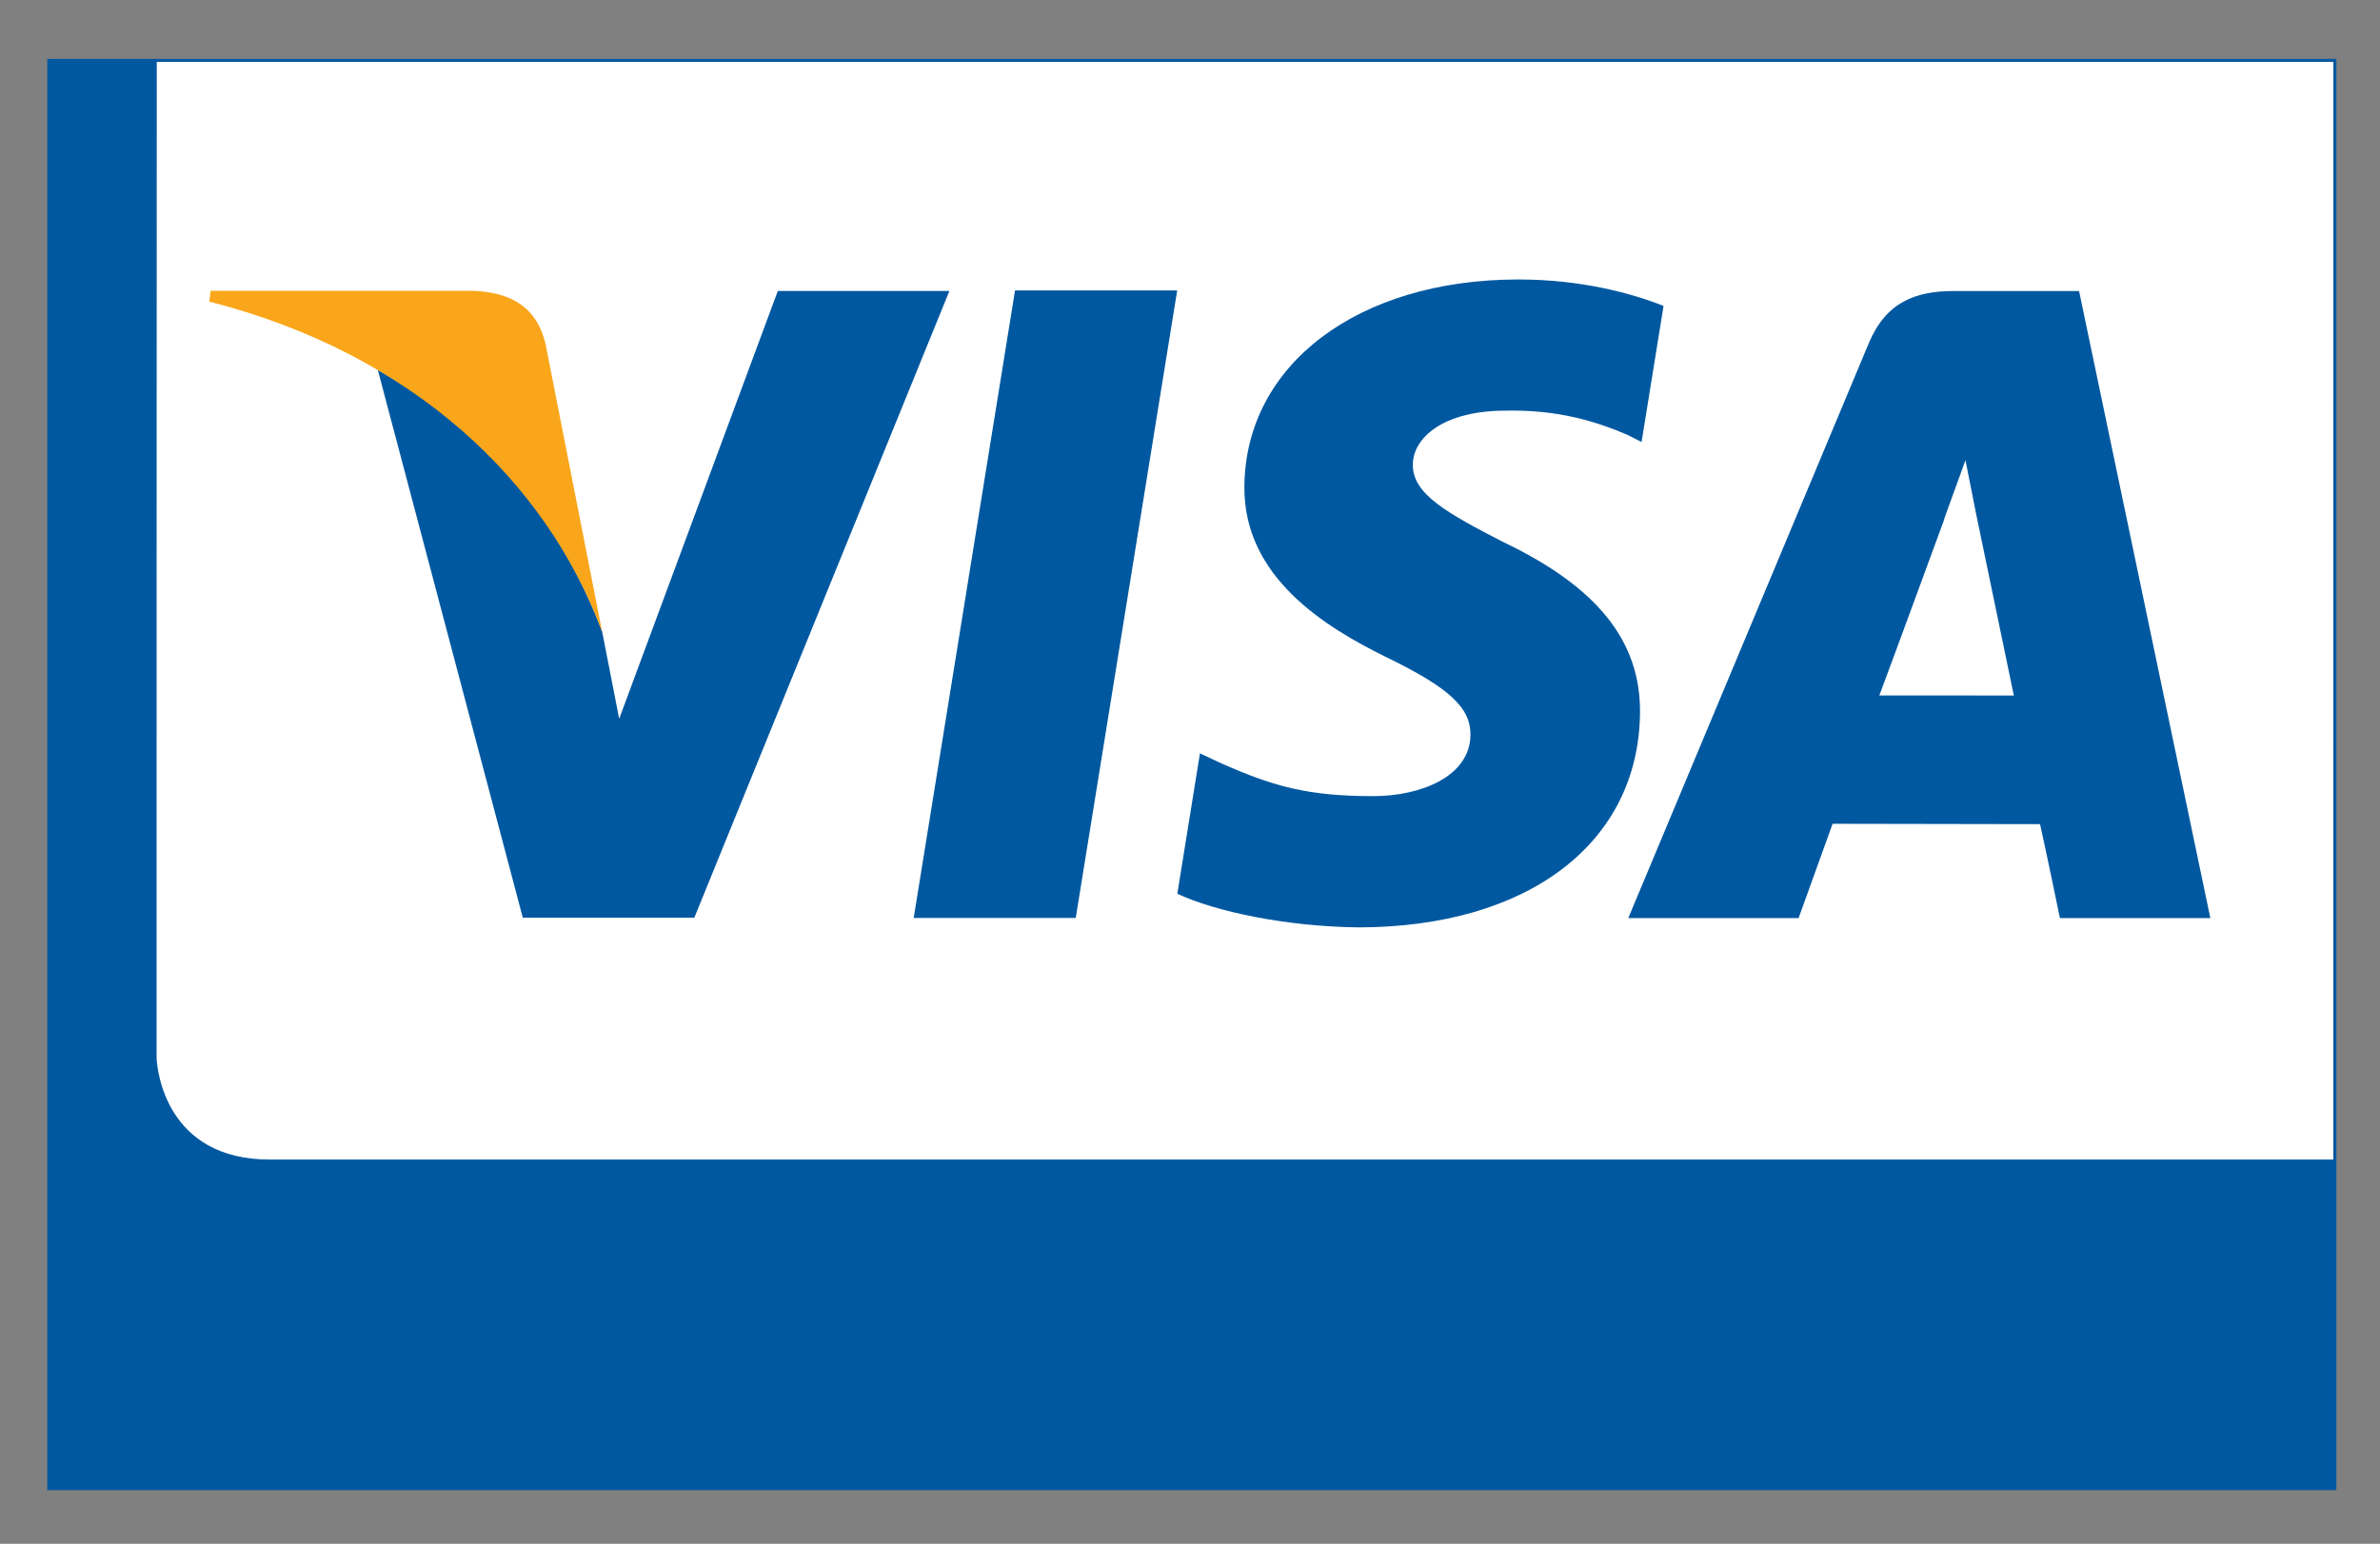
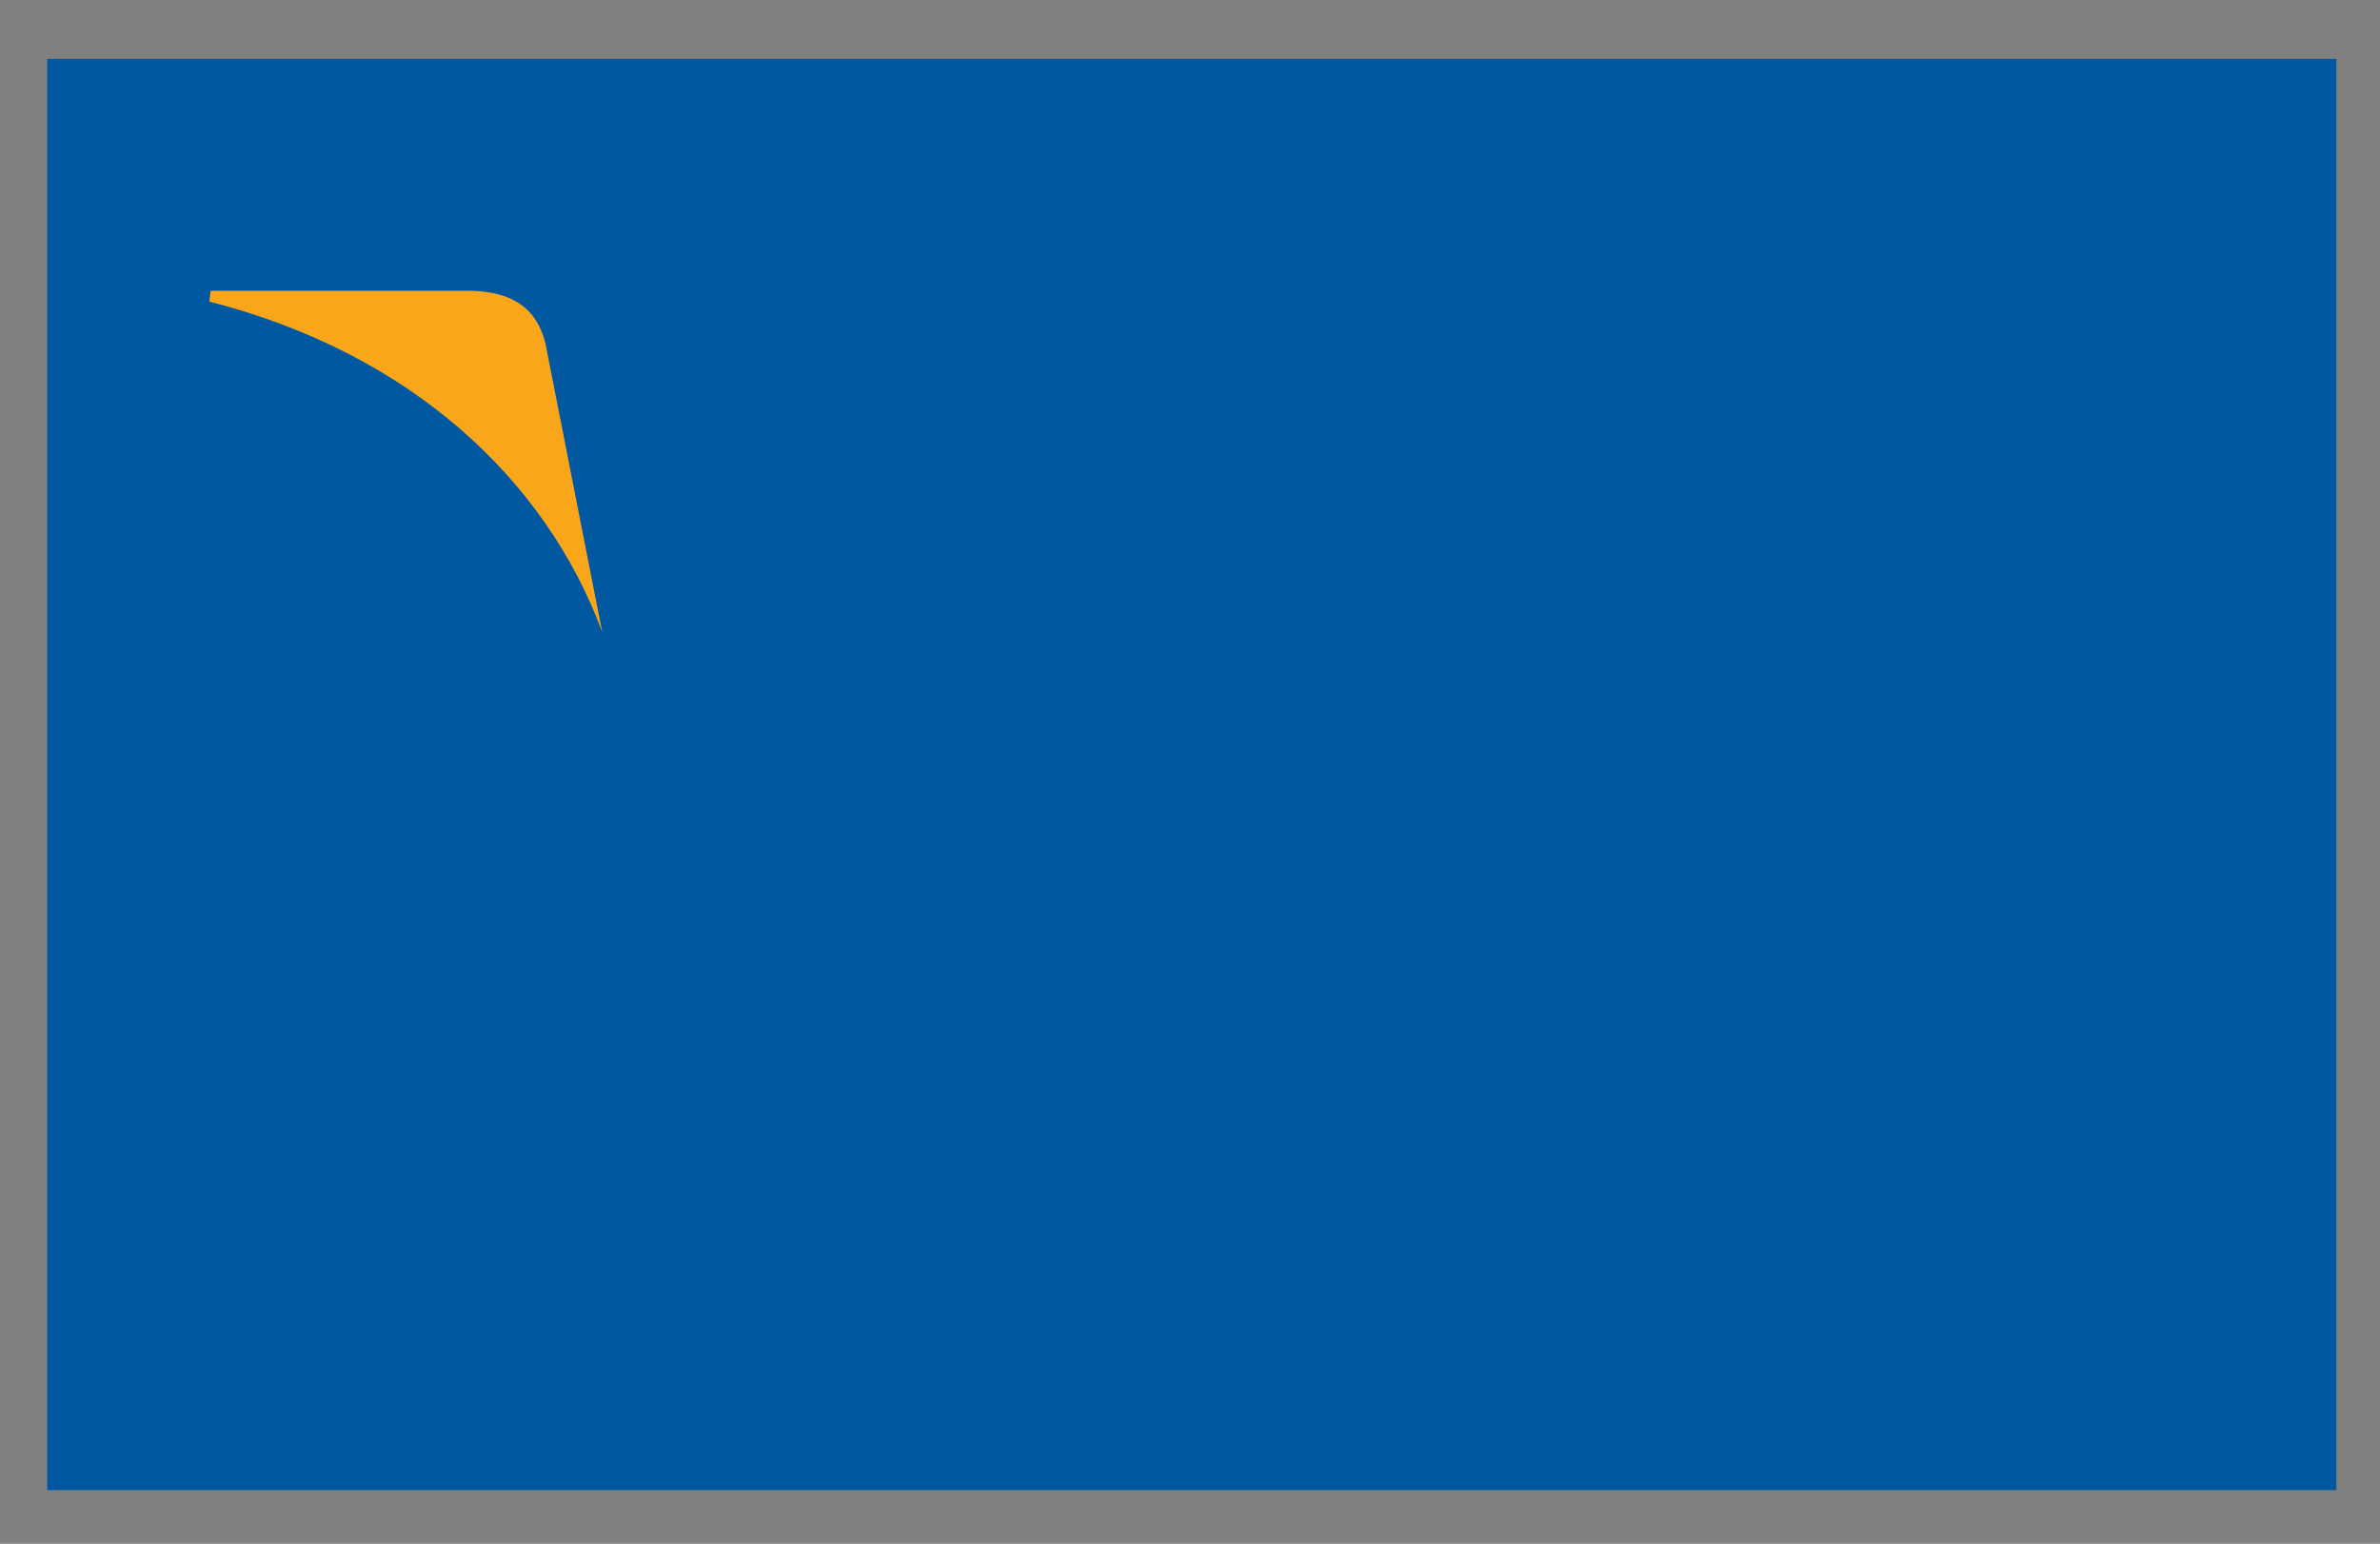
<svg xmlns="http://www.w3.org/2000/svg" version="1.1" id="Layer_1" x="0px" y="0px" width="200px" height="129.744px" viewBox="0 0 200 129.744" enable-background="new 0 0 200 129.744" xml:space="preserve">
  <rect x="0" y="0" width="200" height="129.744" fill="#808080" stroke="none" />
  <g>
    <g>
      <g>
        <path fill="#ED1C2E" d="M117.746,65.045c0,29.746-24.114,53.849-53.852,53.849c-29.738,0-53.847-24.104-53.847-53.849     c0-29.738,24.109-53.847,53.847-53.847C93.632,11.198,117.746,35.307,117.746,65.045z" />
        <g>
          <path fill="#FCB131" d="M136.189,11.198c-13.917,0-26.599,5.279-36.15,13.939c-1.946,1.763-3.76,3.671-5.432,5.698h10.873      c1.488,1.804,2.851,3.714,4.105,5.703H90.492c-1.138,1.834-2.18,3.735-3.104,5.701h25.303c0.863,1.847,1.621,3.752,2.276,5.701      h-29.85c-0.63,1.859-1.143,3.76-1.57,5.706h32.979c0.798,3.676,1.22,7.487,1.22,11.399c0,5.978-0.976,11.734-2.779,17.11h-29.85      c0.65,1.951,1.407,3.856,2.271,5.695h25.303c-0.93,1.972-1.956,3.877-3.109,5.711H90.492c1.25,1.986,2.622,3.893,4.115,5.695      h10.873c-1.677,2.027-3.49,3.938-5.441,5.706c9.552,8.658,22.233,13.932,36.15,13.932c29.738,0,53.847-24.104,53.847-53.849      C190.036,35.309,165.928,11.198,136.189,11.198z" />
        </g>
      </g>
      <path fill="#FCB131" d="M182.856,95.06c0-0.955,0.783-1.737,1.743-1.737s1.737,0.782,1.737,1.737c0,0.96-0.777,1.743-1.737,1.743    S182.856,96.02,182.856,95.06z M184.6,96.386c0.736,0,1.326-0.595,1.326-1.326s-0.59-1.316-1.326-1.316    c-0.727,0-1.321,0.585-1.321,1.316S183.873,96.386,184.6,96.386z M184.366,95.828h-0.361v-1.524h0.65c0.127,0,0.274,0,0.392,0.071    c0.117,0.086,0.193,0.233,0.193,0.376c0,0.178-0.102,0.34-0.27,0.401l0.289,0.676h-0.401l-0.238-0.6h-0.254V95.828z     M184.366,94.958h0.198c0.07,0,0.152,0.005,0.218-0.03c0.056-0.036,0.087-0.107,0.087-0.178c0-0.057-0.036-0.122-0.087-0.152    c-0.061-0.041-0.162-0.031-0.229-0.031h-0.188V94.958z" />
    </g>
    <g>
      <g>
        <path fill="#003473" d="M51.319,70.941c-0.62-0.071-0.884-0.091-1.306-0.091c-3.313,0-4.995,1.138-4.995,3.384     c0,1.382,0.823,2.256,2.098,2.256C49.5,76.49,51.217,74.234,51.319,70.941z M55.571,80.838c-0.782,0-4.847,0-4.847,0l0.112-2.307     c-1.479,1.824-3.445,2.693-6.127,2.693c-3.166,0-5.34-2.479-5.34-6.066c0-5.416,3.78-8.566,10.263-8.566     c0.666,0,1.514,0.063,2.388,0.173c0.183-0.732,0.218-1.05,0.218-1.441c0-1.471-1.011-2.024-3.745-2.024     c-2.855-0.028-5.218,0.683-6.188,1.001c0.066-0.369,0.818-4.992,0.818-4.992c2.906-0.856,4.827-1.179,6.986-1.179     c5.025,0,7.688,2.251,7.677,6.514c0.01,1.143-0.178,2.55-0.467,4.403C56.806,72.262,55.714,79.162,55.571,80.838z" />
        <polygon fill="#003473" points="36.925,80.838 31.077,80.838 34.425,59.845 26.951,80.838 22.973,80.838 22.475,59.961      18.954,80.838 13.481,80.838 18.049,53.527 26.458,53.527 26.966,68.812 32.093,53.527 41.441,53.527    " />
        <path fill="#003473" d="M143.414,70.941c-0.62-0.071-0.884-0.091-1.306-0.091c-3.312,0-4.989,1.138-4.989,3.384     c0,1.382,0.818,2.256,2.094,2.256C141.596,76.49,143.312,74.234,143.414,70.941z M147.672,80.838c-0.787,0-4.853,0-4.853,0     l0.112-2.307c-1.479,1.824-3.445,2.693-6.123,2.693c-3.175,0-5.345-2.479-5.345-6.066c0-5.416,3.785-8.566,10.264-8.566     c0.665,0,1.514,0.063,2.383,0.173c0.183-0.732,0.229-1.05,0.229-1.441c0-1.471-1.017-2.024-3.744-2.024     c-2.861-0.028-5.224,0.683-6.194,1.001c0.071-0.369,0.818-4.992,0.818-4.992c2.911-0.856,4.832-1.179,6.986-1.179     c5.03,0,7.688,2.251,7.677,6.514c0.016,1.143-0.173,2.55-0.478,4.403C148.906,72.262,147.81,79.162,147.672,80.838z" />
        <path fill="#003473" d="M81.55,80.503c-1.601,0.498-2.845,0.722-4.197,0.722c-2.988,0-4.624-1.718-4.624-4.878     c-0.041-0.985,0.432-3.566,0.803-5.924c0.335-2.076,2.541-15.156,2.541-15.156h5.807l-0.681,3.355h3.511l-0.792,5.34h-3.521     c-0.676,4.224-1.636,9.489-1.646,10.19c0,1.143,0.61,1.646,1.997,1.646c0.666,0,1.184-0.071,1.58-0.213L81.55,80.503z" />
        <path fill="#003473" d="M99.368,80.321c-1.997,0.614-3.917,0.914-5.96,0.904c-6.508-0.011-9.897-3.404-9.897-9.913     c0-7.591,4.314-13.182,10.167-13.182c4.796,0,7.855,3.127,7.855,8.041c0,1.628-0.214,3.216-0.722,5.462H89.242     c-0.391,3.222,1.672,4.562,5.05,4.562c2.078,0,3.958-0.427,6.042-1.397L99.368,80.321z M96.102,67.151     c0.035-0.462,0.615-3.965-2.703-3.965c-1.854,0-3.176,1.412-3.709,3.965H96.102z" />
        <path fill="#003473" d="M59.077,65.649c0,2.807,1.362,4.743,4.451,6.196c2.368,1.118,2.729,1.453,2.729,2.454     c0,1.388-1.037,2.013-3.353,2.013c-1.743,0-3.364-0.27-5.239-0.879c0,0-0.762,4.897-0.803,5.131     c1.332,0.285,2.515,0.56,6.087,0.661c6.168,0,9.014-2.348,9.014-7.424c0-3.053-1.189-4.847-4.116-6.19     c-2.454-1.128-2.738-1.38-2.738-2.414c0-1.204,0.975-1.819,2.86-1.819c1.153,0,2.718,0.125,4.207,0.338l0.823-5.154     c-1.509-0.242-3.8-0.432-5.137-0.432C61.313,58.13,59.057,61.544,59.077,65.649z" />
        <path fill="#003473" d="M127.806,58.717c1.621,0,3.135,0.421,5.229,1.476l0.945-5.932c-0.854-0.338-3.867-2.309-6.423-2.309     c-3.912,0-7.225,1.943-9.547,5.147c-3.394-1.125-4.791,1.143-6.503,3.407l-1.515,0.355c0.112-0.747,0.219-1.483,0.188-2.238     h-5.376c-0.731,6.88-2.027,13.843-3.049,20.723l-0.264,1.493h5.848c0.98-6.341,1.51-10.4,1.84-13.156l2.2-1.215     c0.325-1.227,1.361-1.641,3.419-1.59c-0.264,1.448-0.411,2.975-0.411,4.55c0,7.275,3.927,11.798,10.217,11.798     c1.621,0,3.014-0.214,5.168-0.803l1.026-6.219c-1.941,0.949-3.526,1.402-4.97,1.402c-3.398,0-5.446-2.521-5.446-6.661     C120.383,62.931,123.432,58.717,127.806,58.717z" />
        <path fill="#003473" d="M177.293,53.527l-1.301,7.888c-1.59-2.098-3.308-3.623-5.578-3.623c-2.947,0-5.63,2.236-7.388,5.528     c-2.454-0.505-4.984-1.372-4.984-1.372v0.02c0.193-1.836,0.279-2.959,0.259-3.346h-5.375c-0.722,6.88-2.032,13.843-3.044,20.723     l-0.264,1.493h5.843c0.793-5.126,1.402-9.379,1.845-12.766c1.991-1.804,2.997-3.376,5.02-3.271     c-0.904,2.162-1.418,4.651-1.418,7.207c0,5.548,2.805,9.217,7.053,9.217c2.144,0,3.785-0.742,5.391-2.454l-0.274,2.067h5.528     l4.456-27.312H177.293z M169.982,75.708c-1.992,0-2.998-1.474-2.998-4.38c0-4.364,1.885-7.461,4.537-7.461     c2.007,0,3.1,1.529,3.1,4.354C174.621,72.628,172.705,75.708,169.982,75.708z" />
      </g>
      <g>
        <polygon fill="#FFFFFF" points="38.606,79.213 32.753,79.213 36.112,58.221 28.633,79.213 24.645,79.213 24.151,58.346      20.636,79.213 15.164,79.213 19.736,51.903 28.145,51.903 28.379,68.812 34.044,51.903 43.128,51.903    " />
        <path fill="#FFFFFF" d="M53.006,69.323c-0.615-0.068-0.884-0.094-1.311-0.094c-3.313,0-4.984,1.144-4.984,3.384     c0,1.377,0.813,2.261,2.093,2.261C51.187,74.874,52.899,72.608,53.006,69.323z M57.253,79.213c-0.777,0-4.842,0-4.842,0     l0.112-2.297c-1.479,1.818-3.45,2.683-6.127,2.683c-3.17,0-5.34-2.47-5.34-6.066c0-5.406,3.775-8.562,10.258-8.562     c0.666,0,1.514,0.063,2.383,0.173c0.178-0.737,0.233-1.044,0.233-1.443c0-1.471-1.021-2.017-3.745-2.017     c-2.865-0.033-5.223,0.681-6.198,0.996c0.066-0.368,0.812-4.995,0.812-4.995c2.912-0.854,4.832-1.173,6.997-1.173     c5.02,0,7.677,2.256,7.677,6.511c0.005,1.143-0.183,2.553-0.478,4.405C58.493,70.636,57.406,77.542,57.253,79.213z" />
        <path fill="#FFFFFF" d="M135.661,52.643l-0.955,5.924c-2.089-1.047-3.603-1.468-5.219-1.468c-4.369,0-7.433,4.212-7.433,10.23     c0,4.146,2.062,6.651,5.462,6.651c1.438,0,3.022-0.447,4.964-1.402l-1.026,6.224c-2.154,0.584-3.552,0.798-5.167,0.798     c-6.296,0-10.218-4.522-10.218-11.785c0-9.768,5.426-16.594,13.169-16.594C131.789,51.22,134.802,52.305,135.661,52.643z" />
        <path fill="#FFFFFF" d="M145.096,69.323c-0.614-0.068-0.879-0.094-1.306-0.094c-3.312,0-4.989,1.144-4.989,3.384     c0,1.377,0.818,2.261,2.099,2.261C143.282,74.874,144.994,72.608,145.096,69.323z M149.349,79.213c-0.772,0-4.842,0-4.842,0     l0.111-2.297c-1.479,1.818-3.455,2.683-6.127,2.683c-3.171,0-5.341-2.47-5.341-6.066c0-5.406,3.775-8.562,10.264-8.562     c0.66,0,1.509,0.063,2.378,0.173c0.178-0.737,0.229-1.044,0.229-1.443c0-1.471-1.016-2.017-3.744-2.017     c-2.86-0.033-5.224,0.681-6.194,0.996c0.062-0.368,0.813-4.995,0.813-4.995c2.916-0.854,4.832-1.173,6.996-1.173     c5.021,0,7.683,2.256,7.678,6.511c0.01,1.143-0.188,2.553-0.478,4.405C150.588,70.636,149.501,77.542,149.349,79.213z" />
        <path fill="#FFFFFF" d="M83.231,78.877c-1.595,0.508-2.845,0.722-4.197,0.722c-2.987,0-4.618-1.707-4.618-4.878     c-0.041-0.976,0.427-3.566,0.797-5.916c0.335-2.081,2.536-15.159,2.536-15.159h5.812l-0.681,3.361h2.988l-0.798,5.337h-2.993     c-0.676,4.228-1.636,9.486-1.656,10.183c0,1.147,0.615,1.646,2.017,1.646c0.666,0,1.174-0.07,1.57-0.203L83.231,78.877z" />
        <path fill="#FFFFFF" d="M101.05,78.705c-1.997,0.61-3.927,0.904-5.959,0.895c-6.509,0-9.897-3.399-9.897-9.902     c0-7.599,4.309-13.185,10.172-13.185c4.786,0,7.844,3.127,7.844,8.038c0,1.629-0.208,3.219-0.711,5.467H90.929     c-0.396,3.222,1.661,4.563,5.045,4.563c2.083,0,3.958-0.427,6.051-1.402L101.05,78.705z M97.788,65.533     c0.025-0.462,0.615-3.966-2.703-3.966c-1.854,0-3.175,1.415-3.719,3.966H97.788z" />
        <path fill="#FFFFFF" d="M60.759,64.029c0,2.814,1.357,4.748,4.456,6.206c2.363,1.107,2.733,1.438,2.733,2.454     c0,1.377-1.046,2.002-3.358,2.002c-1.743,0-3.369-0.274-5.243-0.874c0,0-0.768,4.898-0.798,5.132     c1.326,0.284,2.51,0.549,6.082,0.65c6.168,0,9.019-2.348,9.019-7.418c0-3.057-1.194-4.848-4.121-6.193     c-2.454-1.126-2.733-1.372-2.733-2.411c0-1.199,0.971-1.816,2.86-1.816c1.148,0,2.708,0.125,4.202,0.333l0.833-5.147     c-1.514-0.241-3.815-0.434-5.146-0.434C63.005,56.512,60.733,59.926,60.759,64.029z" />
-         <path fill="#FFFFFF" d="M180.291,79.213h-5.528l0.27-2.063c-1.601,1.718-3.247,2.449-5.386,2.449     c-4.247,0-7.062-3.658-7.062-9.217c0-7.385,4.359-13.614,9.512-13.614c2.266,0,3.983,0.925,5.584,3.031l1.301-7.896h5.767     L180.291,79.213z M171.664,74.091c2.723,0,4.634-3.089,4.634-7.491c0-2.82-1.088-4.352-3.095-4.352     c-2.652,0-4.537,3.091-4.537,7.463C168.666,72.618,169.677,74.091,171.664,74.091z" />
        <path fill="#FFFFFF" d="M154.617,57.007c-0.731,6.875-2.037,13.843-3.048,20.717l-0.27,1.489h5.848     c2.094-13.582,2.592-16.231,5.879-15.898c0.519-2.779,1.493-5.215,2.215-6.442c-2.448-0.508-3.82,0.874-5.604,3.503     c0.137-1.141,0.396-2.241,0.345-3.369H154.617z" />
        <path fill="#FFFFFF" d="M106.492,57.007c-0.737,6.875-2.038,13.843-3.054,20.717l-0.265,1.489h5.848     c2.099-13.582,2.592-16.231,5.869-15.898c0.528-2.779,1.504-5.215,2.22-6.442c-2.443-0.508-3.811,0.874-5.604,3.503     c0.147-1.141,0.401-2.241,0.355-3.369H106.492z" />
        <g>
          <path fill="#FFFFFF" d="M182.856,77.475c0-0.96,0.783-1.737,1.743-1.737c0.955,0,1.728,0.777,1.728,1.737      c0,0.966-0.772,1.738-1.728,1.738C183.64,79.213,182.856,78.441,182.856,77.475z M184.6,78.801c0.736,0,1.321-0.595,1.321-1.326      c0-0.727-0.585-1.315-1.321-1.315c-0.727,0-1.326,0.589-1.326,1.315C183.273,78.207,183.873,78.801,184.6,78.801z       M184.36,78.243h-0.355v-1.529h0.65c0.127,0,0.265,0.005,0.387,0.081c0.122,0.081,0.192,0.224,0.192,0.376      c0,0.173-0.096,0.341-0.264,0.396l0.284,0.676h-0.401l-0.233-0.604h-0.26V78.243z M184.36,77.374h0.204      c0.065,0,0.152,0.01,0.213-0.03c0.061-0.03,0.092-0.106,0.092-0.173c0-0.061-0.036-0.127-0.087-0.157      c-0.061-0.036-0.167-0.025-0.233-0.025h-0.188V77.374z" />
        </g>
      </g>
    </g>
  </g>
  <path fill="#FFFFFF" d="M12.739,89.046L12.739,89.046C12.739,88.886,12.729,88.897,12.739,89.046z" />
  <g>
    <rect x="4.229" y="5.205" fill="#0058A0" stroke="#0058A0" stroke-width="0.514" width="191.849" height="119.771" />
-     <path fill="#FFFFFF" d="M13.159,88.937c0.05,1.025,0.796,8.515,9.517,8.515c53.846,0,119.436,0,173.401,0l0.005-92.247H13.174   C13.159,25.249,13.159,72.912,13.159,88.937L13.159,88.937z" />
    <g>
      <path fill="#0058A0" d="M65.362,24.453L52.032,60.407l-1.427-7.304c-3.223-8.725-9.497-16.683-18.857-22.019l12.185,46.043h14.412    l21.437-52.674H65.362" />
      <polyline fill="#0058A0" points="76.782,77.148 85.297,24.408 98.924,24.408 90.398,77.148 76.782,77.148   " />
      <path fill="#0058A0" d="M139.794,25.712c-2.688-1.071-6.938-2.225-12.195-2.225c-13.477,0-22.948,7.156-23.028,17.394    c-0.084,7.602,6.769,11.819,11.93,14.35c5.307,2.583,7.089,4.238,7.069,6.548c-0.051,3.519-4.251,5.129-8.16,5.129    c-5.441,0-8.34-0.786-12.801-2.766l-1.772-0.829L98.934,75.11c3.184,1.491,9.056,2.749,15.183,2.828    c14.293,0,23.588-7.084,23.698-18.027c0.065-6.01-3.574-10.571-11.448-14.335c-4.74-2.438-7.69-4.058-7.64-6.536    c0.005-2.19,2.469-4.53,7.814-4.53c4.456-0.09,7.649,0.938,10.188,2.022l1.218,0.613L139.794,25.712" />
      <path fill="#0058A0" d="M174.711,24.458h-10.518c-3.264,0-5.703,0.948-7.148,4.375L136.83,77.158h14.312    c0,0,2.338-6.493,2.858-7.926c1.572,0,15.448,0.03,17.432,0.03c0.425,1.848,1.671,7.896,1.671,7.896h12.64L174.711,24.458     M157.926,58.45c1.136-3.026,5.432-14.738,5.432-14.738c-0.09,0.143,1.102-3.062,1.807-5.036l0.906,4.561    c0,0,2.618,12.581,3.159,15.214C167.112,58.45,160.584,58.45,157.926,58.45z" />
      <path fill="#FAA61A" d="M39.671,24.436H17.705l-0.12,0.909c17.065,4.357,28.334,15.098,33.02,27.769l-4.766-24.23    C45.018,25.534,42.625,24.555,39.671,24.436z" />
    </g>
  </g>
</svg>